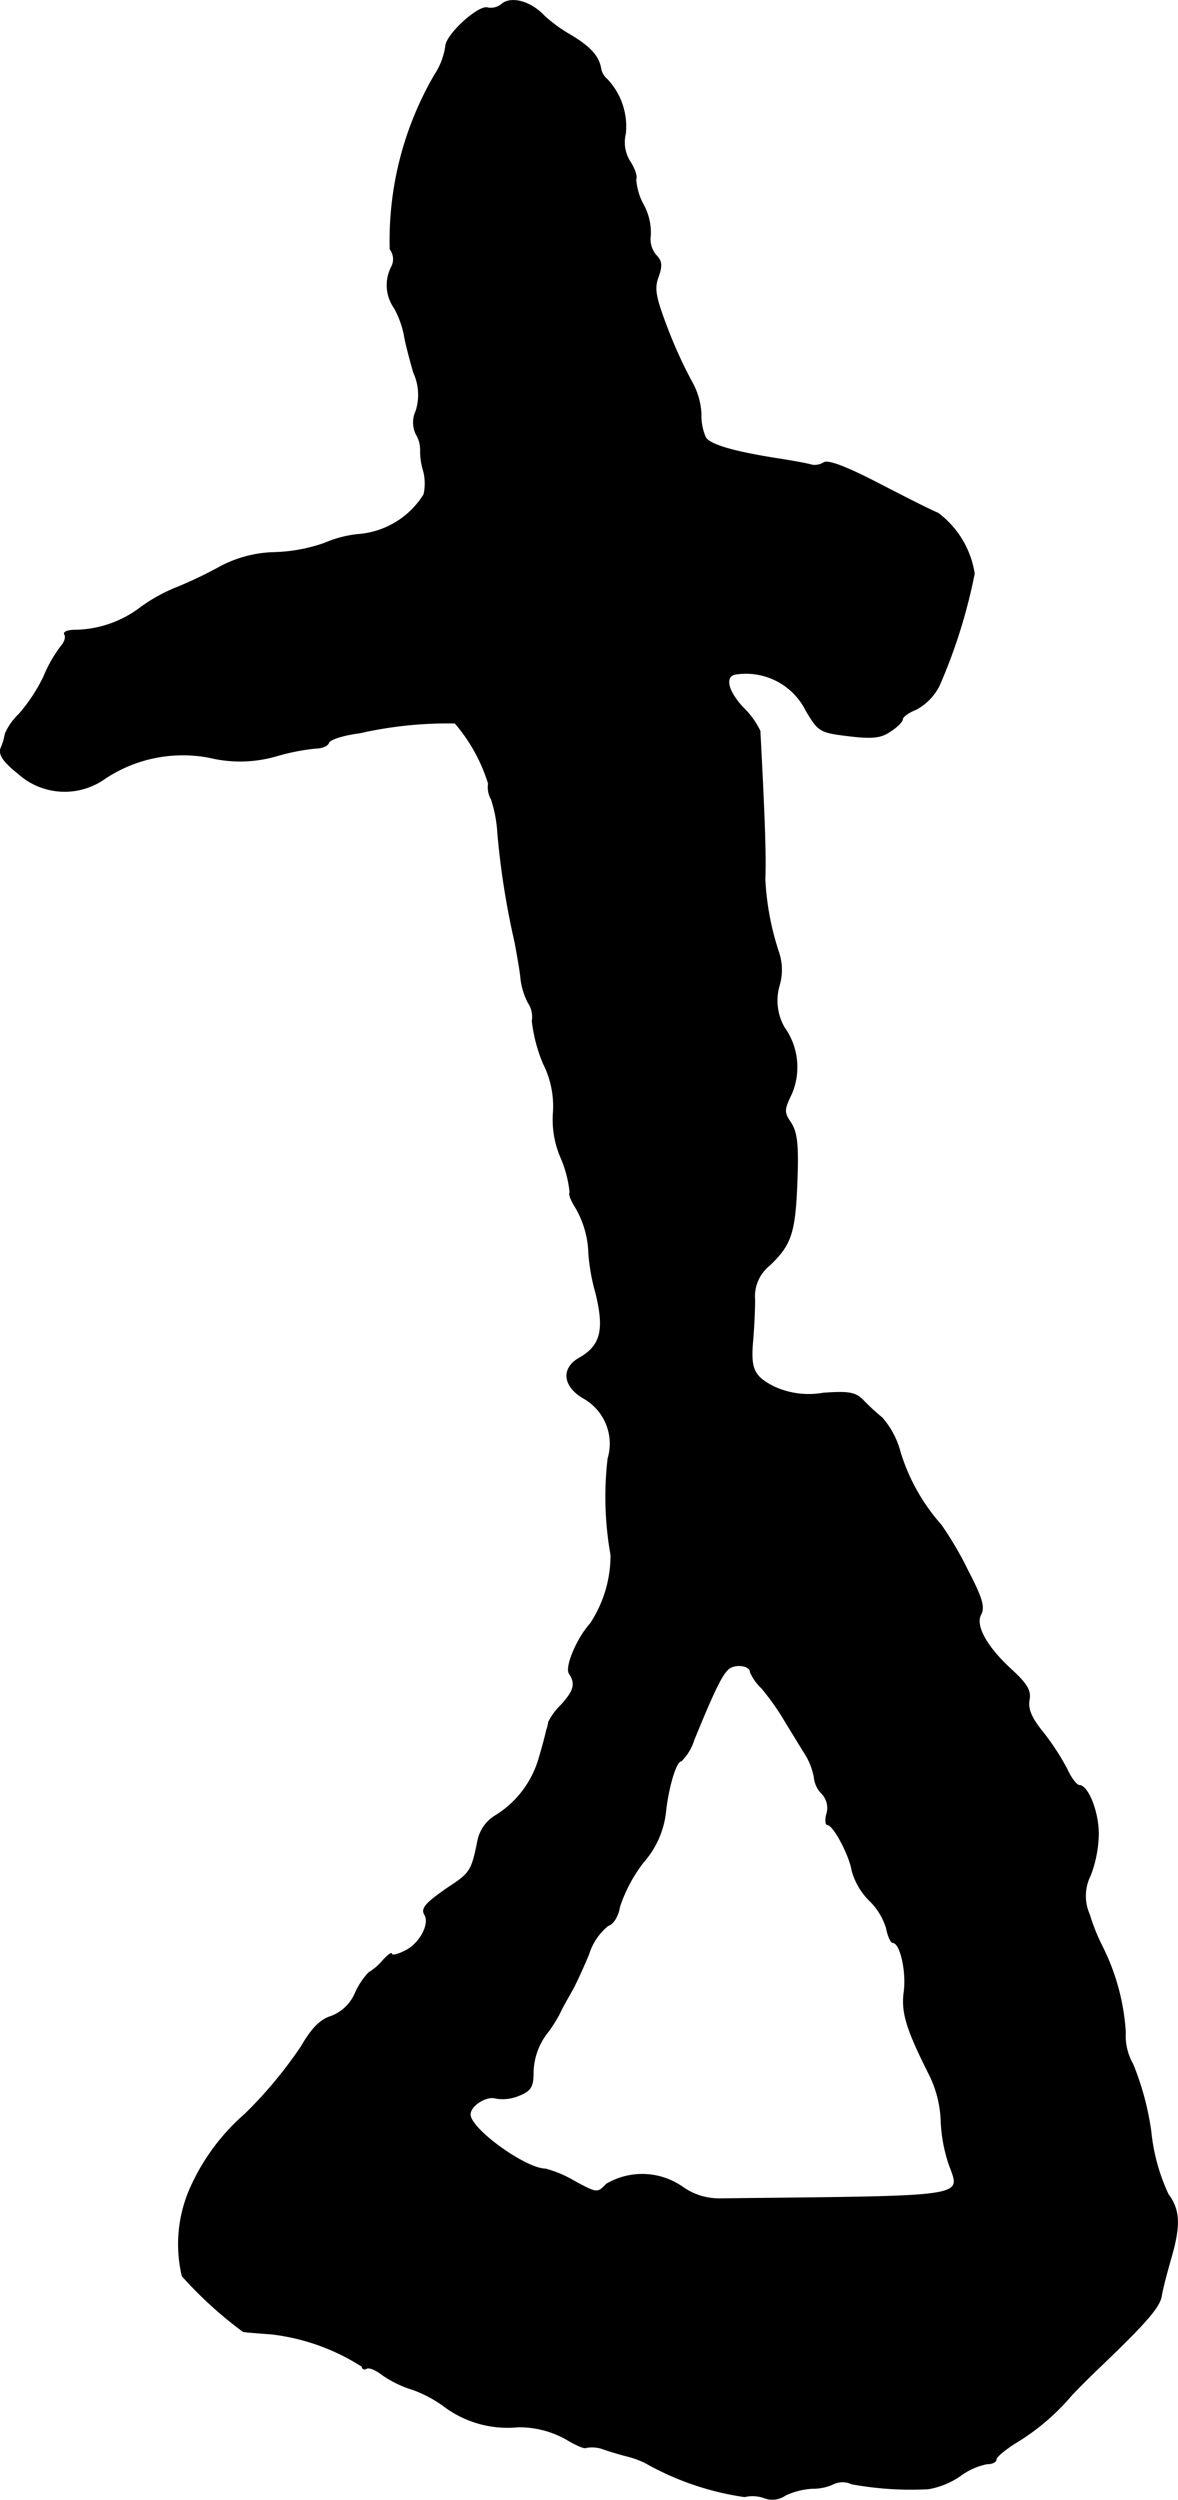
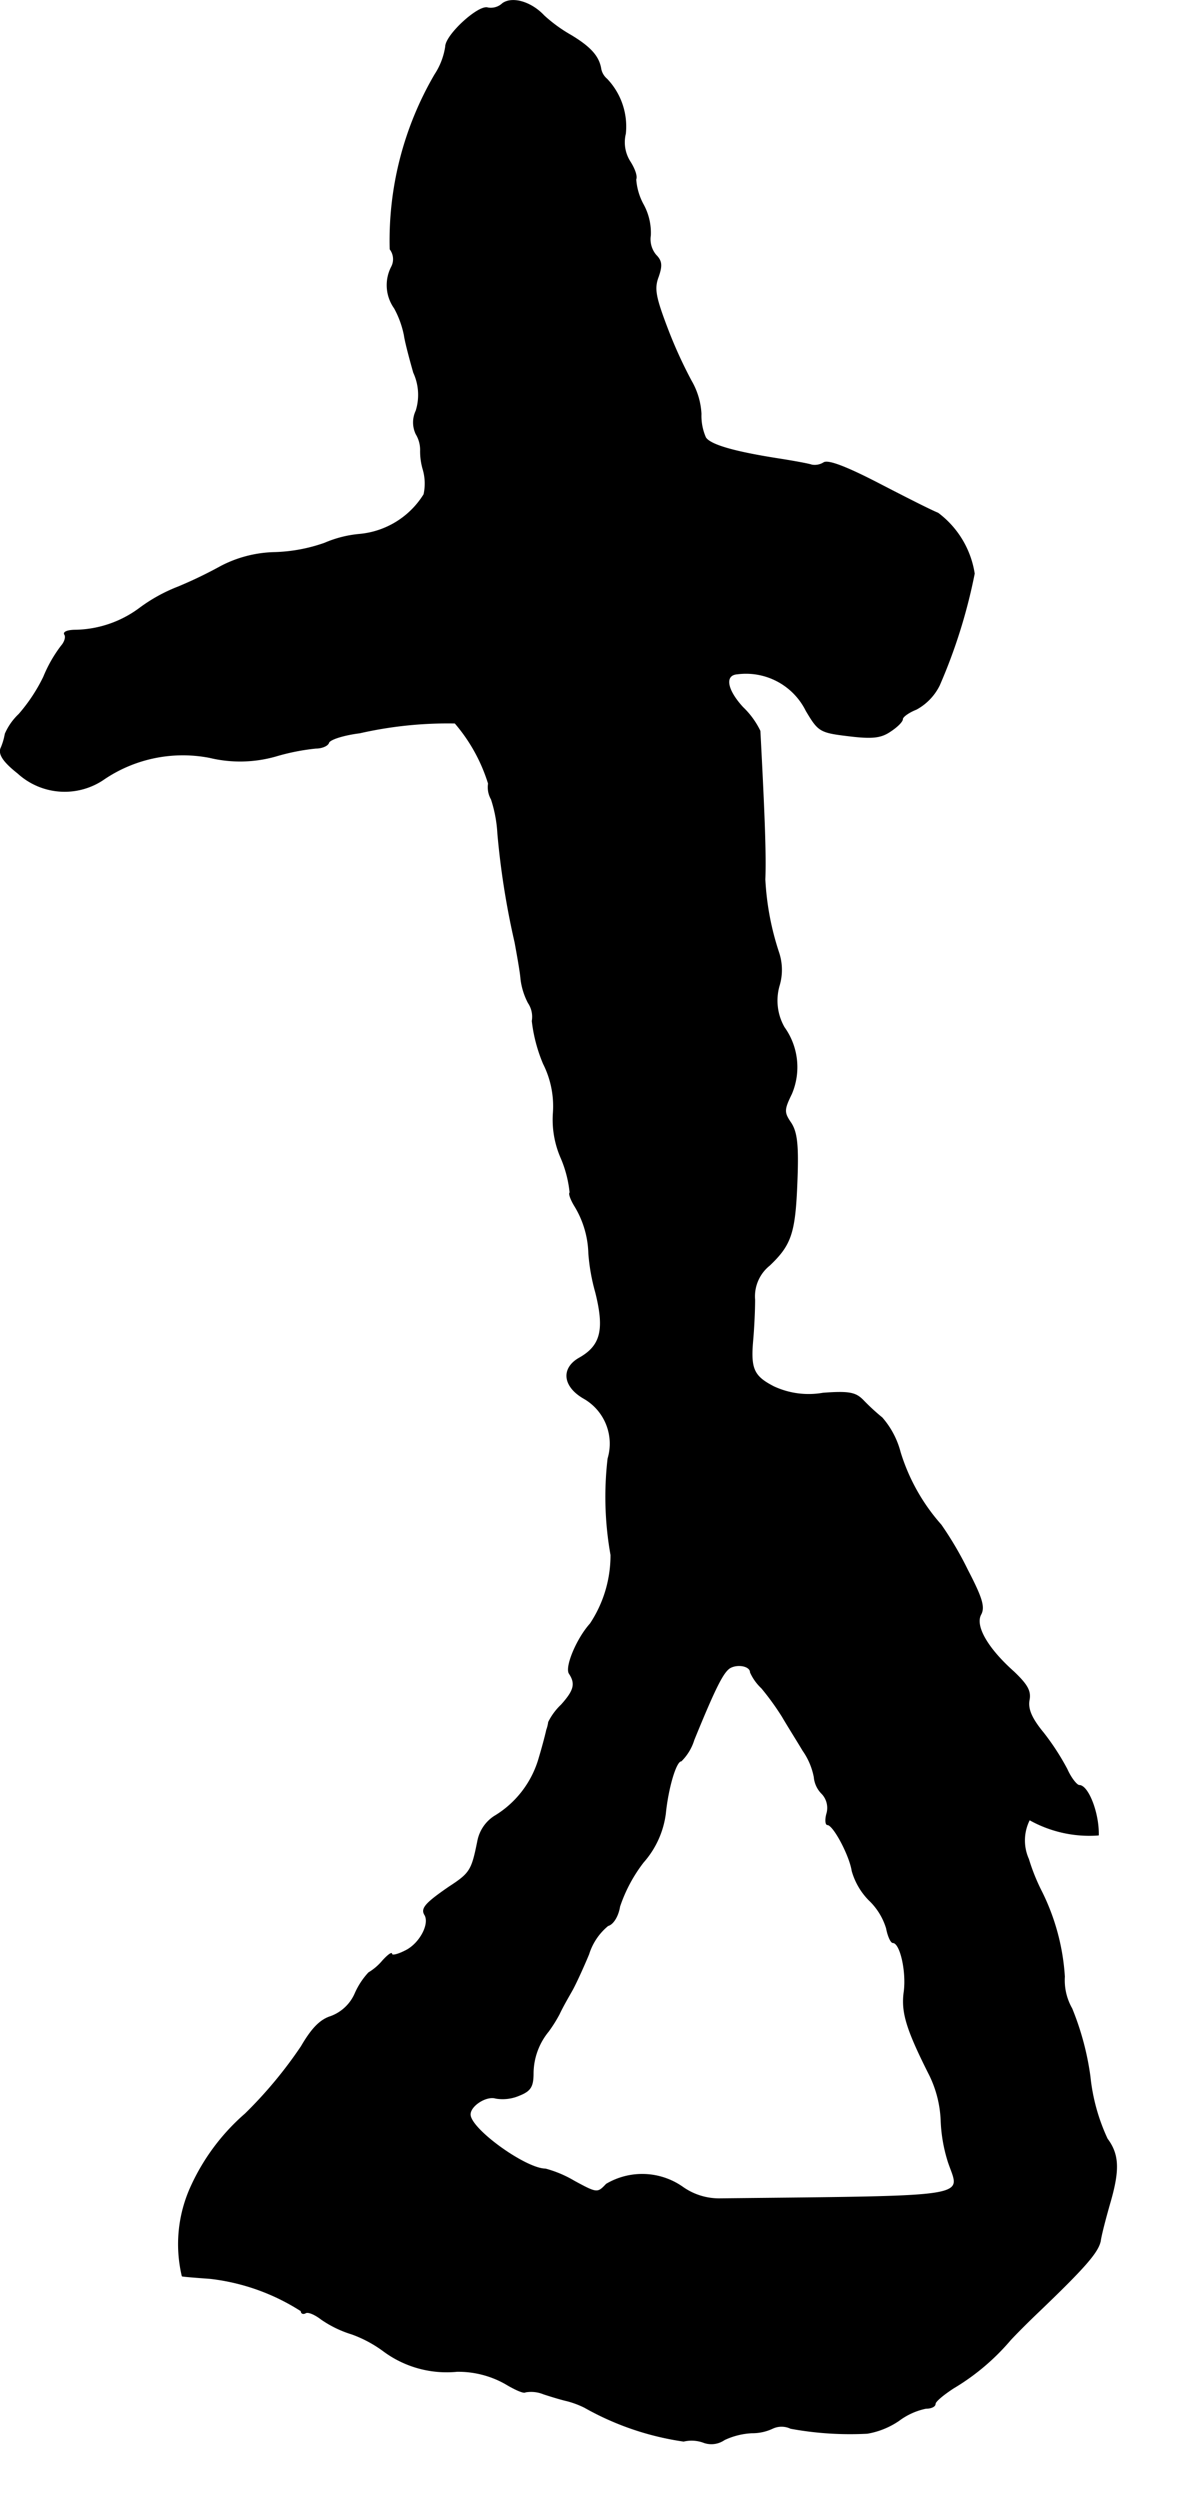
<svg xmlns="http://www.w3.org/2000/svg" version="1.1" width="5.121mm" height="10.866mm" viewBox="0 0 14.516 30.8">
  <defs>
    <style type="text/css">
      .a {
        stroke: #000;
        stroke-linecap: round;
        stroke-linejoin: round;
        stroke-width: 0.01px;
      }
    </style>
  </defs>
-   <path class="a" d="M6.194.042a.212.212,0,0,1-.182.055c-.109-.042-.521.333-.521.478A.864.864,0,0,1,5.358.92a4.052,4.052,0,0,0-.551,2.15.204.204,0,0,1,.018.218.489.489,0,0,0,.036.509,1.177,1.177,0,0,1,.121.333c.012.085.067.291.115.46a.656.656,0,0,1,.03.472.333.333,0,0,0,0,.285.379.379,0,0,1,.055.194.795.795,0,0,0,.03.236.625.625,0,0,1,.012.315,1.046,1.046,0,0,1-.793.491,1.395,1.395,0,0,0-.43.109,2.02,2.02,0,0,1-.612.115,1.499,1.499,0,0,0-.666.17,5.367,5.367,0,0,1-.527.254,2.017,2.017,0,0,0-.472.26,1.362,1.362,0,0,1-.793.273c-.097,0-.157.024-.133.055.018.03,0,.091-.042.139a1.676,1.676,0,0,0-.218.382A2.088,2.088,0,0,1,.234,8.8a.736.736,0,0,0-.17.242.768.768,0,0,1-.055.182c-.024.073.036.164.212.303a.854.854,0,0,0,1.042.085A1.733,1.733,0,0,1,2.584,9.333,1.603,1.603,0,0,0,3.402,9.315,2.679,2.679,0,0,1,3.893,9.218c.073,0,.145-.03.157-.067.012-.042.188-.097.382-.121a4.896,4.896,0,0,1,1.175-.121,2.087,2.087,0,0,1,.412.745.298.298,0,0,0,.036.194,1.649,1.649,0,0,1,.079.424,9.869,9.869,0,0,0,.212,1.339c.03.164.067.369.073.454a.854.854,0,0,0,.091.291.308.308,0,0,1,.048.224,1.918,1.918,0,0,0,.139.527,1.162,1.162,0,0,1,.121.606,1.177,1.177,0,0,0,.097.557,1.452,1.452,0,0,1,.109.424c-.018.012.012.091.061.17a1.181,1.181,0,0,1,.17.581,2.429,2.429,0,0,0,.085.478c.115.46.067.66-.206.812-.218.127-.194.345.055.491a.643.643,0,0,1,.303.745,4.069,4.069,0,0,0,.036,1.187,1.523,1.523,0,0,1-.254.848c-.164.182-.309.527-.26.612.085.127.061.212-.097.388a.755.755,0,0,0-.157.212.454.454,0,0,1-.024.097c-.006.03-.042.176-.091.339a1.229,1.229,0,0,1-.557.727.471.471,0,0,0-.2.297c-.073.363-.091.4-.351.569-.291.2-.351.267-.303.345.067.109-.055.345-.224.436-.103.055-.182.073-.182.048s-.055.018-.115.085a.682.682,0,0,1-.17.145.923.923,0,0,0-.164.248.525.525,0,0,1-.303.291c-.133.042-.236.151-.363.369a5.324,5.324,0,0,1-.69.83,2.623,2.623,0,0,0-.666.89A1.708,1.708,0,0,0,2.245,28.043a4.97,4.97,0,0,0,.751.684c.024.006.182.018.345.03a2.629,2.629,0,0,1,1.121.4c0,.03.024.042.055.024s.115.018.194.079a1.355,1.355,0,0,0,.376.182,1.526,1.526,0,0,1,.394.212,1.305,1.305,0,0,0,.902.248,1.181,1.181,0,0,1,.594.151c.121.073.23.121.248.103a.404.404,0,0,1,.224.024c.109.036.236.073.291.085a1.143,1.143,0,0,1,.212.079,3.487,3.487,0,0,0,1.223.418.427.427,0,0,1,.254.018.28.28,0,0,0,.248-.036.902.902,0,0,1,.339-.085.587.587,0,0,0,.254-.055.261.261,0,0,1,.224,0,4.045,4.045,0,0,0,.945.061.983.983,0,0,0,.388-.157.837.837,0,0,1,.333-.151c.067,0,.115-.024.115-.055s.103-.115.224-.194a2.798,2.798,0,0,0,.703-.594c.073-.079.23-.236.345-.345.569-.545.733-.733.763-.872.012-.085.067-.291.115-.46.121-.412.115-.606-.03-.8a2.391,2.391,0,0,1-.212-.769,3.437,3.437,0,0,0-.224-.836.705.705,0,0,1-.091-.394,2.734,2.734,0,0,0-.279-1.042,2.443,2.443,0,0,1-.164-.406.563.563,0,0,1,.012-.485A1.509,1.509,0,0,0,13.535,22.61c.006-.273-.127-.612-.236-.612-.03,0-.103-.091-.151-.2a3.046,3.046,0,0,0-.291-.448c-.145-.176-.194-.291-.176-.4.024-.115-.024-.194-.188-.351-.327-.291-.485-.569-.406-.709.048-.091.012-.206-.164-.545a4.227,4.227,0,0,0-.327-.557,2.413,2.413,0,0,1-.503-.896,1.044,1.044,0,0,0-.224-.424,2.649,2.649,0,0,1-.236-.218c-.091-.091-.17-.109-.491-.085a1.02,1.02,0,0,1-.606-.079c-.248-.127-.291-.218-.26-.569.012-.133.024-.357.024-.503a.49.49,0,0,1,.182-.424c.267-.254.315-.4.339-1.024.018-.454,0-.612-.073-.727-.091-.133-.091-.164.006-.363a.84.84,0,0,0-.091-.818.666.666,0,0,1-.061-.515.676.676,0,0,0-.006-.406,3.412,3.412,0,0,1-.17-.902c.012-.297-.006-.787-.061-1.829a1.008,1.008,0,0,0-.212-.291c-.2-.218-.23-.4-.067-.412a.827.827,0,0,1,.848.454c.151.254.17.267.521.309.291.036.4.024.515-.055.085-.055.151-.121.151-.151s.079-.085.17-.121a.677.677,0,0,0,.285-.297,6.699,6.699,0,0,0,.43-1.375,1.15,1.15,0,0,0-.448-.745c-.091-.036-.424-.206-.739-.369-.376-.194-.606-.285-.666-.254a.208.208,0,0,1-.151.03c-.03-.012-.224-.048-.424-.079-.539-.085-.83-.17-.884-.26a.665.665,0,0,1-.055-.291.901.901,0,0,0-.121-.406,5.619,5.619,0,0,1-.297-.654c-.145-.382-.164-.485-.109-.63.048-.139.042-.194-.03-.267a.304.304,0,0,1-.067-.242A.722.722,0,0,0,7.926,2.519a.767.767,0,0,1-.091-.309c.018-.042-.018-.133-.067-.212a.445.445,0,0,1-.061-.351A.847.847,0,0,0,7.478.974a.218.218,0,0,1-.073-.121C7.381.696,7.278.581,7.036.435A1.831,1.831,0,0,1,6.703.193C6.545.024,6.315-.043,6.194.042ZM9.247,20.605a.611.611,0,0,0,.139.194,3.28,3.28,0,0,1,.254.351c.067.115.182.297.254.418a.846.846,0,0,1,.139.327.327.327,0,0,0,.097.206.256.256,0,0,1,.061.236c-.024.079-.018.145.006.145.073,0,.273.376.303.569a.84.84,0,0,0,.206.357.8.8,0,0,1,.218.351c.018.097.055.176.079.176.091,0,.17.351.139.6-.036.254.024.46.315,1.036a1.397,1.397,0,0,1,.139.545,1.922,1.922,0,0,0,.091.527c.151.442.357.412-2.823.448A.777.777,0,0,1,8.411,26.947a.867.867,0,0,0-.939-.036c-.109.115-.115.115-.394-.036a1.411,1.411,0,0,0-.357-.151c-.242,0-.927-.491-.927-.672,0-.109.2-.236.315-.2a.514.514,0,0,0,.291-.036c.139-.055.17-.109.17-.273a.824.824,0,0,1,.188-.515,1.753,1.753,0,0,0,.133-.212c.048-.103.127-.236.164-.303s.127-.26.2-.436a.739.739,0,0,1,.236-.351c.067-.018.127-.121.145-.236a1.864,1.864,0,0,1,.291-.545,1.121,1.121,0,0,0,.273-.6c.03-.303.127-.648.194-.648a.623.623,0,0,0,.157-.26c.267-.654.363-.842.448-.89C9.095,20.496,9.247,20.526,9.247,20.605Z" />
+   <path class="a" d="M6.194.042a.212.212,0,0,1-.182.055c-.109-.042-.521.333-.521.478A.864.864,0,0,1,5.358.92a4.052,4.052,0,0,0-.551,2.15.204.204,0,0,1,.018.218.489.489,0,0,0,.036.509,1.177,1.177,0,0,1,.121.333c.012.085.067.291.115.46a.656.656,0,0,1,.03.472.333.333,0,0,0,0,.285.379.379,0,0,1,.055.194.795.795,0,0,0,.03.236.625.625,0,0,1,.012.315,1.046,1.046,0,0,1-.793.491,1.395,1.395,0,0,0-.43.109,2.02,2.02,0,0,1-.612.115,1.499,1.499,0,0,0-.666.17,5.367,5.367,0,0,1-.527.254,2.017,2.017,0,0,0-.472.26,1.362,1.362,0,0,1-.793.273c-.097,0-.157.024-.133.055.018.03,0,.091-.042.139a1.676,1.676,0,0,0-.218.382A2.088,2.088,0,0,1,.234,8.8a.736.736,0,0,0-.17.242.768.768,0,0,1-.055.182c-.024.073.036.164.212.303a.854.854,0,0,0,1.042.085A1.733,1.733,0,0,1,2.584,9.333,1.603,1.603,0,0,0,3.402,9.315,2.679,2.679,0,0,1,3.893,9.218c.073,0,.145-.03.157-.067.012-.042.188-.097.382-.121a4.896,4.896,0,0,1,1.175-.121,2.087,2.087,0,0,1,.412.745.298.298,0,0,0,.036.194,1.649,1.649,0,0,1,.079.424,9.869,9.869,0,0,0,.212,1.339c.03.164.067.369.073.454a.854.854,0,0,0,.091.291.308.308,0,0,1,.048.224,1.918,1.918,0,0,0,.139.527,1.162,1.162,0,0,1,.121.606,1.177,1.177,0,0,0,.097.557,1.452,1.452,0,0,1,.109.424c-.018.012.012.091.061.17a1.181,1.181,0,0,1,.17.581,2.429,2.429,0,0,0,.085.478c.115.46.067.66-.206.812-.218.127-.194.345.055.491a.643.643,0,0,1,.303.745,4.069,4.069,0,0,0,.036,1.187,1.523,1.523,0,0,1-.254.848c-.164.182-.309.527-.26.612.085.127.061.212-.097.388a.755.755,0,0,0-.157.212.454.454,0,0,1-.024.097c-.006.03-.042.176-.091.339a1.229,1.229,0,0,1-.557.727.471.471,0,0,0-.2.297c-.073.363-.091.4-.351.569-.291.2-.351.267-.303.345.067.109-.055.345-.224.436-.103.055-.182.073-.182.048s-.055.018-.115.085a.682.682,0,0,1-.17.145.923.923,0,0,0-.164.248.525.525,0,0,1-.303.291c-.133.042-.236.151-.363.369a5.324,5.324,0,0,1-.69.83,2.623,2.623,0,0,0-.666.89A1.708,1.708,0,0,0,2.245,28.043c.024.006.182.018.345.03a2.629,2.629,0,0,1,1.121.4c0,.03.024.042.055.024s.115.018.194.079a1.355,1.355,0,0,0,.376.182,1.526,1.526,0,0,1,.394.212,1.305,1.305,0,0,0,.902.248,1.181,1.181,0,0,1,.594.151c.121.073.23.121.248.103a.404.404,0,0,1,.224.024c.109.036.236.073.291.085a1.143,1.143,0,0,1,.212.079,3.487,3.487,0,0,0,1.223.418.427.427,0,0,1,.254.018.28.28,0,0,0,.248-.036.902.902,0,0,1,.339-.085.587.587,0,0,0,.254-.055.261.261,0,0,1,.224,0,4.045,4.045,0,0,0,.945.061.983.983,0,0,0,.388-.157.837.837,0,0,1,.333-.151c.067,0,.115-.024.115-.055s.103-.115.224-.194a2.798,2.798,0,0,0,.703-.594c.073-.079.23-.236.345-.345.569-.545.733-.733.763-.872.012-.085.067-.291.115-.46.121-.412.115-.606-.03-.8a2.391,2.391,0,0,1-.212-.769,3.437,3.437,0,0,0-.224-.836.705.705,0,0,1-.091-.394,2.734,2.734,0,0,0-.279-1.042,2.443,2.443,0,0,1-.164-.406.563.563,0,0,1,.012-.485A1.509,1.509,0,0,0,13.535,22.61c.006-.273-.127-.612-.236-.612-.03,0-.103-.091-.151-.2a3.046,3.046,0,0,0-.291-.448c-.145-.176-.194-.291-.176-.4.024-.115-.024-.194-.188-.351-.327-.291-.485-.569-.406-.709.048-.091.012-.206-.164-.545a4.227,4.227,0,0,0-.327-.557,2.413,2.413,0,0,1-.503-.896,1.044,1.044,0,0,0-.224-.424,2.649,2.649,0,0,1-.236-.218c-.091-.091-.17-.109-.491-.085a1.02,1.02,0,0,1-.606-.079c-.248-.127-.291-.218-.26-.569.012-.133.024-.357.024-.503a.49.49,0,0,1,.182-.424c.267-.254.315-.4.339-1.024.018-.454,0-.612-.073-.727-.091-.133-.091-.164.006-.363a.84.84,0,0,0-.091-.818.666.666,0,0,1-.061-.515.676.676,0,0,0-.006-.406,3.412,3.412,0,0,1-.17-.902c.012-.297-.006-.787-.061-1.829a1.008,1.008,0,0,0-.212-.291c-.2-.218-.23-.4-.067-.412a.827.827,0,0,1,.848.454c.151.254.17.267.521.309.291.036.4.024.515-.055.085-.055.151-.121.151-.151s.079-.085.17-.121a.677.677,0,0,0,.285-.297,6.699,6.699,0,0,0,.43-1.375,1.15,1.15,0,0,0-.448-.745c-.091-.036-.424-.206-.739-.369-.376-.194-.606-.285-.666-.254a.208.208,0,0,1-.151.03c-.03-.012-.224-.048-.424-.079-.539-.085-.83-.17-.884-.26a.665.665,0,0,1-.055-.291.901.901,0,0,0-.121-.406,5.619,5.619,0,0,1-.297-.654c-.145-.382-.164-.485-.109-.63.048-.139.042-.194-.03-.267a.304.304,0,0,1-.067-.242A.722.722,0,0,0,7.926,2.519a.767.767,0,0,1-.091-.309c.018-.042-.018-.133-.067-.212a.445.445,0,0,1-.061-.351A.847.847,0,0,0,7.478.974a.218.218,0,0,1-.073-.121C7.381.696,7.278.581,7.036.435A1.831,1.831,0,0,1,6.703.193C6.545.024,6.315-.043,6.194.042ZM9.247,20.605a.611.611,0,0,0,.139.194,3.28,3.28,0,0,1,.254.351c.067.115.182.297.254.418a.846.846,0,0,1,.139.327.327.327,0,0,0,.097.206.256.256,0,0,1,.061.236c-.024.079-.018.145.006.145.073,0,.273.376.303.569a.84.84,0,0,0,.206.357.8.8,0,0,1,.218.351c.018.097.055.176.079.176.091,0,.17.351.139.6-.036.254.024.46.315,1.036a1.397,1.397,0,0,1,.139.545,1.922,1.922,0,0,0,.091.527c.151.442.357.412-2.823.448A.777.777,0,0,1,8.411,26.947a.867.867,0,0,0-.939-.036c-.109.115-.115.115-.394-.036a1.411,1.411,0,0,0-.357-.151c-.242,0-.927-.491-.927-.672,0-.109.2-.236.315-.2a.514.514,0,0,0,.291-.036c.139-.055.17-.109.17-.273a.824.824,0,0,1,.188-.515,1.753,1.753,0,0,0,.133-.212c.048-.103.127-.236.164-.303s.127-.26.2-.436a.739.739,0,0,1,.236-.351c.067-.018.127-.121.145-.236a1.864,1.864,0,0,1,.291-.545,1.121,1.121,0,0,0,.273-.6c.03-.303.127-.648.194-.648a.623.623,0,0,0,.157-.26c.267-.654.363-.842.448-.89C9.095,20.496,9.247,20.526,9.247,20.605Z" />
</svg>